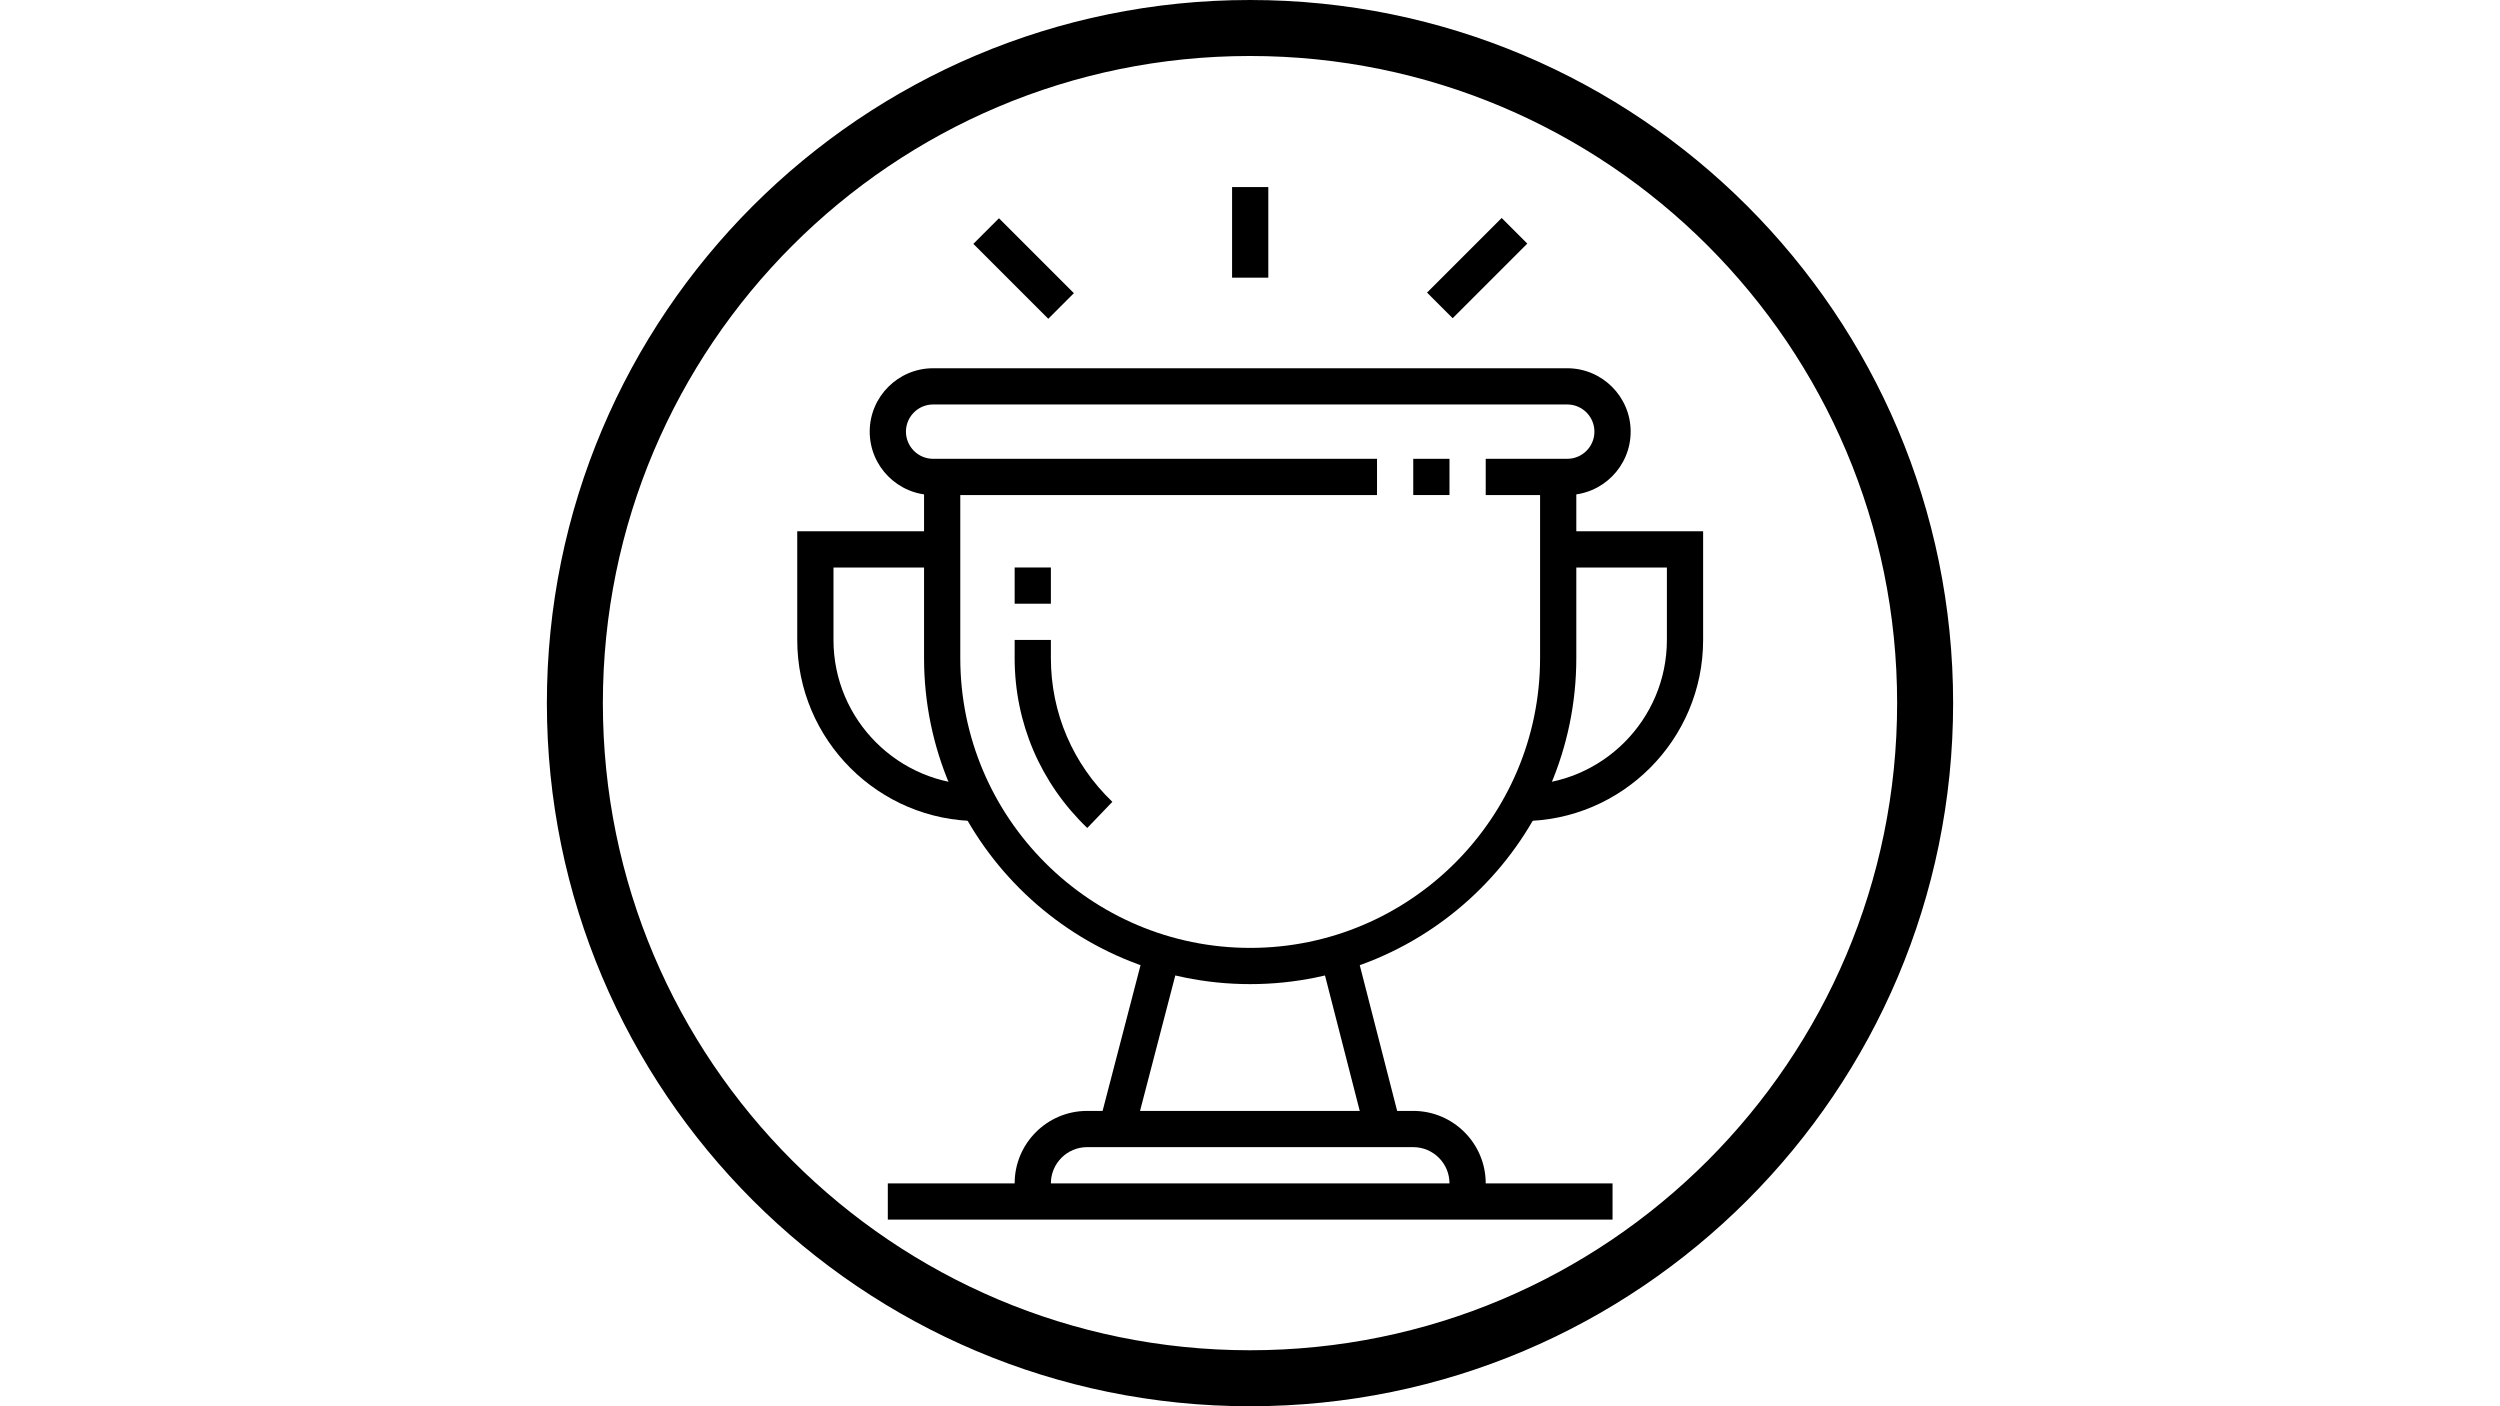
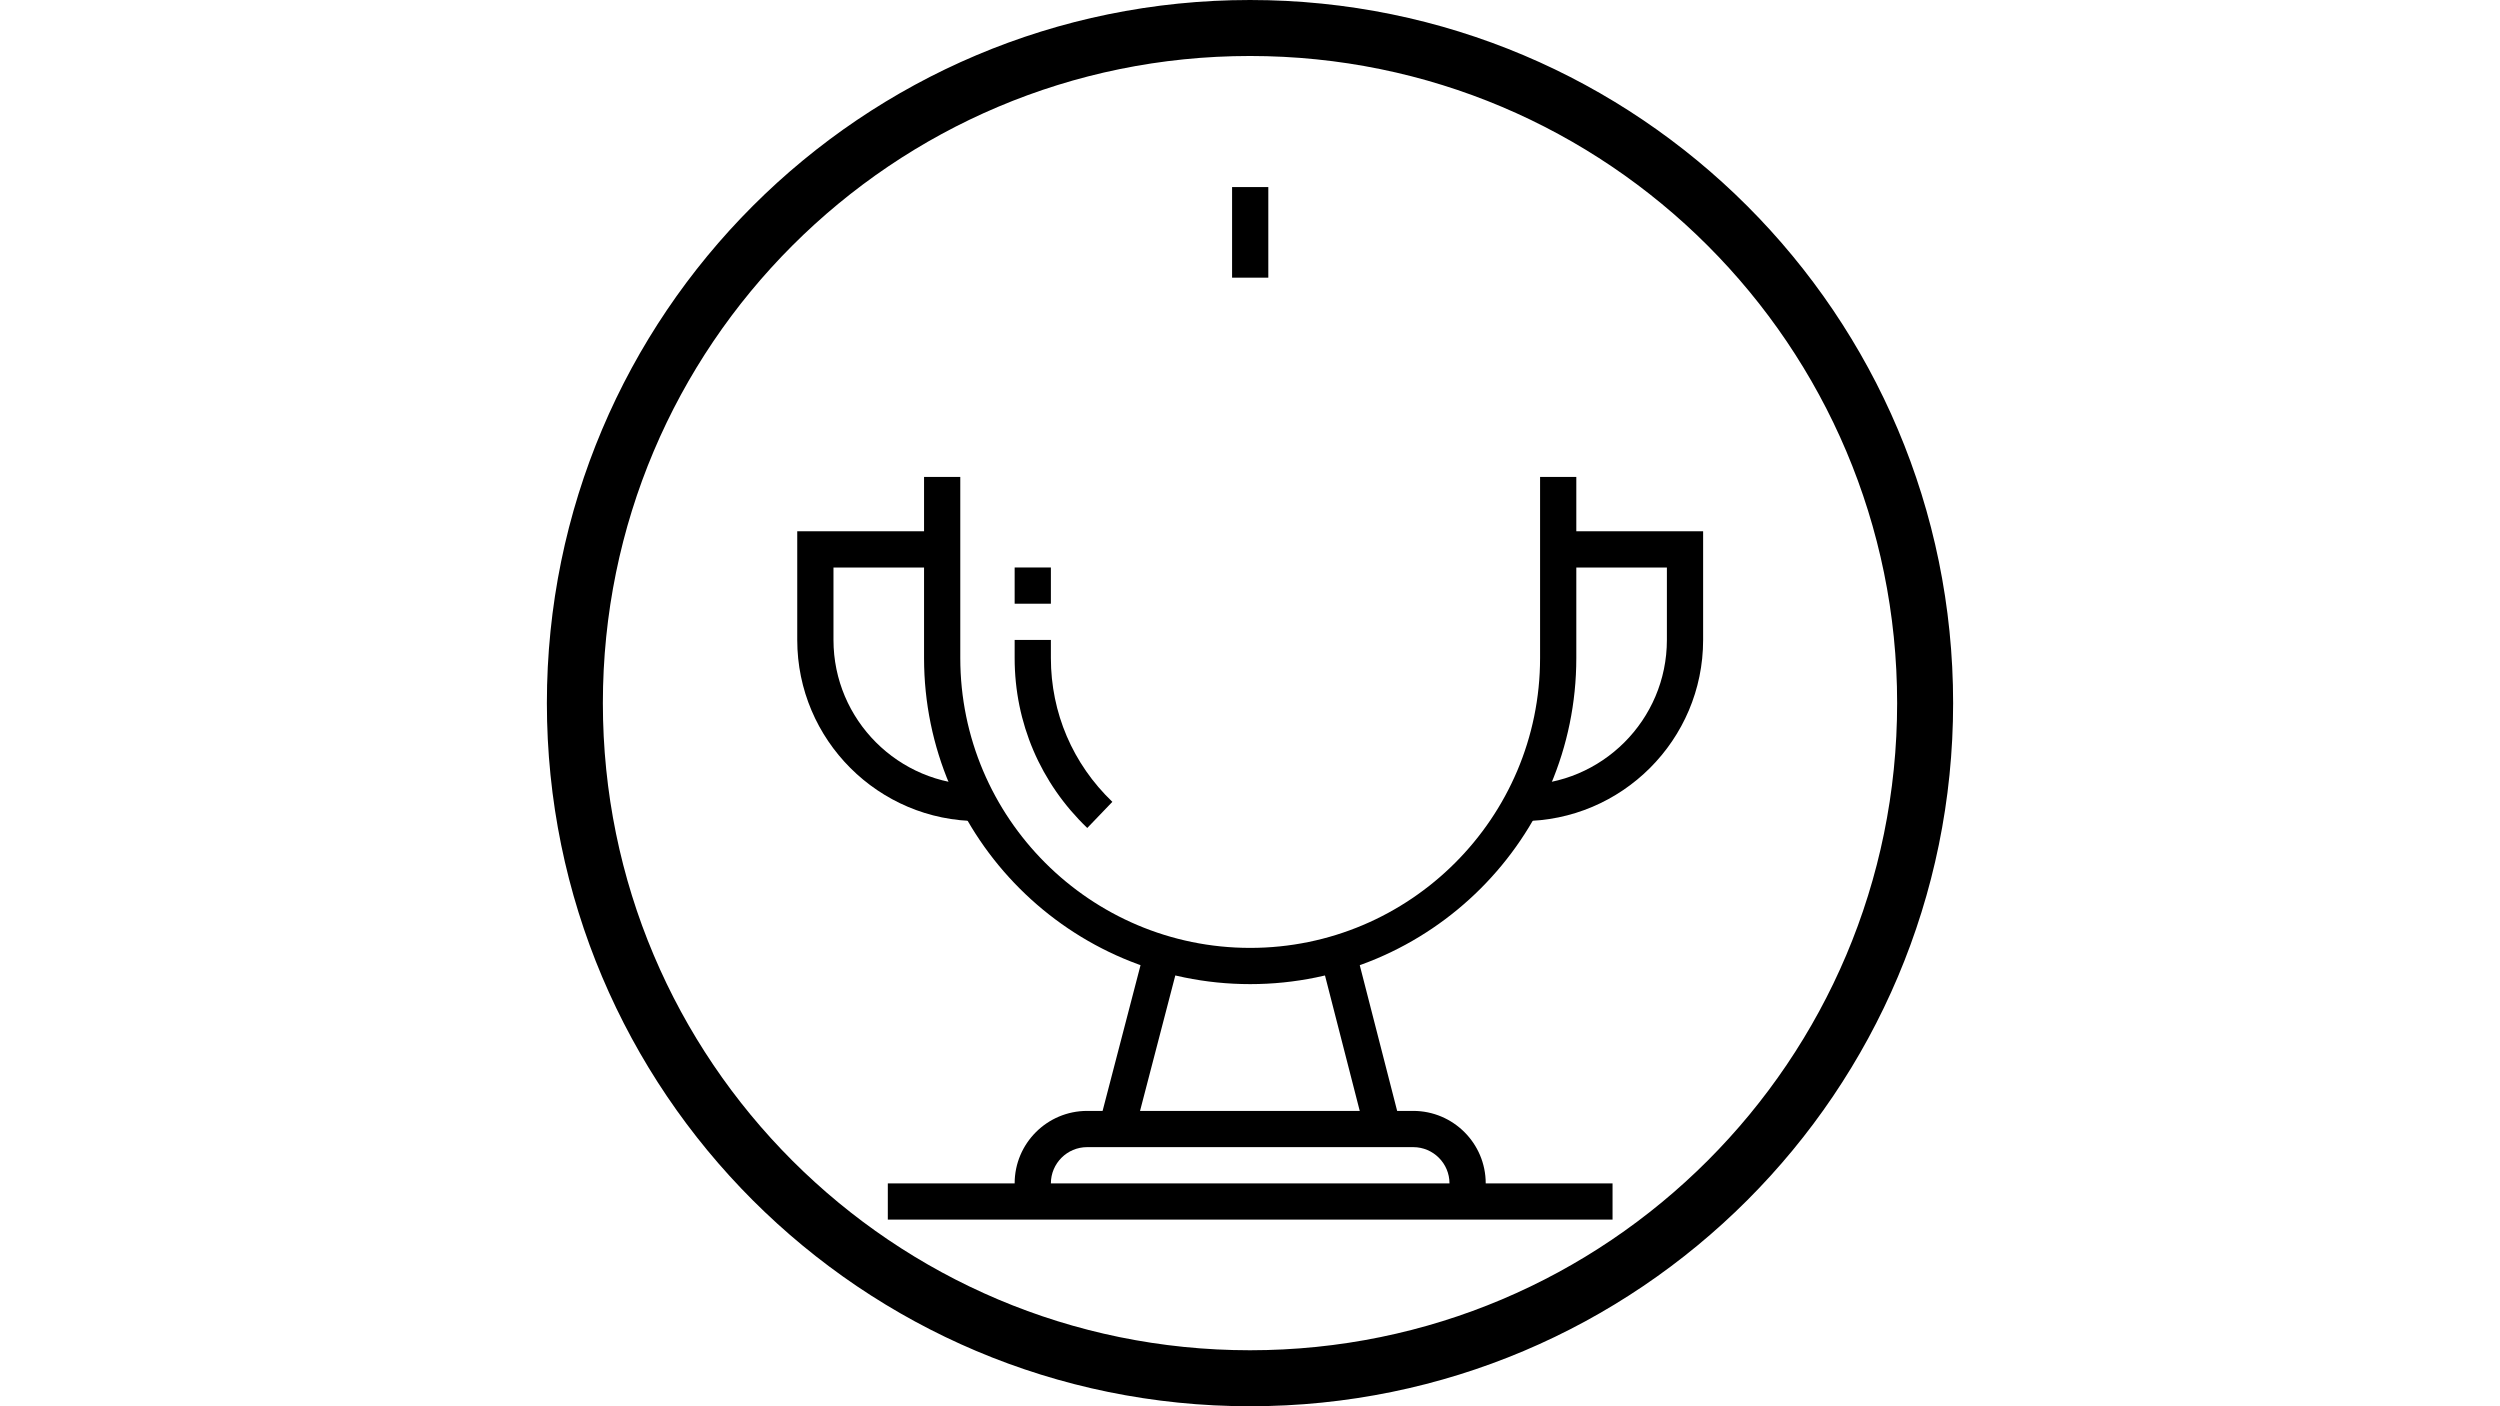
<svg xmlns="http://www.w3.org/2000/svg" width="1920" zoomAndPan="magnify" viewBox="0 0 1440 810" height="1080" preserveAspectRatio="xMidYMid meet" version="1.0">
  <defs>
    <clipPath id="ea83e4dcb6">
      <path d="M 315 0 L 1125 0 L 1125 810 L 315 810 Z M 315 0 " clip-rule="nonzero" />
    </clipPath>
    <clipPath id="239a5b89b6">
      <path d="M 720 0 C 496.324 0 315 181.324 315 405 C 315 628.676 496.324 810 720 810 C 943.676 810 1125 628.676 1125 405 C 1125 181.324 943.676 0 720 0 Z M 720 0 " clip-rule="nonzero" />
    </clipPath>
    <clipPath id="8499964ffd">
      <path d="M 459.148 306 L 564 306 L 564 473 L 459.148 473 Z M 459.148 306 " clip-rule="nonzero" />
    </clipPath>
    <clipPath id="7d19b5fadb">
      <path d="M 511 681 L 929 681 L 929 702.484 L 511 702.484 Z M 511 681 " clip-rule="nonzero" />
    </clipPath>
    <clipPath id="c181222dde">
      <path d="M 709 107.734 L 731 107.734 L 731 160 L 709 160 Z M 709 107.734 " clip-rule="nonzero" />
    </clipPath>
  </defs>
  <g clip-path="url(#ea83e4dcb6)">
    <g clip-path="url(#239a5b89b6)">
      <path stroke-linecap="butt" transform="matrix(0.75, 0, 0, 0.75, 315, 0)" fill="none" stroke-linejoin="miter" d="M 540 -0 C 241.766 -0 0 241.766 0 540 C 0 838.234 241.766 1080 540 1080 C 838.234 1080 1080 838.234 1080 540 C 1080 241.766 838.234 -0 540 -0 Z M 540 -0 " stroke="#000000" stroke-width="86" stroke-opacity="1" stroke-miterlimit="4" />
    </g>
  </g>
  <path fill="#000000" d="M 626.27 476.922 C 599.297 451.062 584.438 416.309 584.438 379.047 L 584.438 368.605 L 605.309 368.605 L 605.309 379.047 C 605.309 410.559 617.891 439.973 640.715 461.859 L 626.258 476.922 Z M 626.27 476.922 " fill-opacity="1" fill-rule="nonzero" />
  <path fill="#000000" d="M 584.438 326.871 L 605.309 326.871 L 605.309 347.738 L 584.438 347.738 Z M 584.438 326.871 " fill-opacity="1" fill-rule="nonzero" />
  <path fill="#000000" d="M 720.105 566.855 C 616.531 566.855 532.254 482.598 532.254 379.047 L 532.254 274.711 L 553.125 274.711 L 553.125 379.047 C 553.125 471.094 628.035 545.988 720.105 545.988 C 812.176 545.988 887.086 471.094 887.086 379.047 L 887.086 274.711 L 907.957 274.711 L 907.957 379.047 C 907.957 482.598 823.68 566.855 720.105 566.855 Z M 720.105 566.855 " fill-opacity="1" fill-rule="nonzero" />
-   <path fill="#000000" d="M 902.734 285.141 L 855.773 285.141 L 855.773 264.273 L 902.734 264.273 C 911.363 264.273 918.387 257.254 918.387 248.625 C 918.387 240 911.363 232.977 902.734 232.977 L 537.477 232.977 C 528.848 232.977 521.824 240 521.824 248.625 C 521.824 257.254 528.848 264.273 537.477 264.273 L 793.16 264.273 L 793.16 285.141 L 537.477 285.141 C 517.344 285.141 500.953 268.754 500.953 248.625 C 500.953 228.496 517.344 212.113 537.477 212.113 L 902.734 212.113 C 922.867 212.113 939.258 228.496 939.258 248.625 C 939.258 268.754 922.867 285.141 902.734 285.141 Z M 902.734 285.141 " fill-opacity="1" fill-rule="nonzero" />
-   <path fill="#000000" d="M 814.031 264.273 L 834.902 264.273 L 834.902 285.141 L 814.031 285.141 Z M 814.031 264.273 " fill-opacity="1" fill-rule="nonzero" />
  <g clip-path="url(#8499964ffd)">
    <path fill="#000000" d="M 563.566 472.949 C 506.023 472.949 459.211 426.141 459.211 368.617 L 459.211 306.016 L 542.695 306.016 L 542.695 326.883 L 480.082 326.883 L 480.082 368.617 C 480.082 414.637 517.539 452.082 563.566 452.082 Z M 563.566 472.949 " fill-opacity="1" fill-rule="nonzero" />
  </g>
  <path fill="#000000" d="M 876.645 472.949 L 876.645 452.082 C 922.672 452.082 960.129 414.637 960.129 368.617 L 960.129 326.883 L 897.516 326.883 L 897.516 306.016 L 981 306.016 L 981 368.617 C 981 426.148 934.18 472.949 876.645 472.949 Z M 876.645 472.949 " fill-opacity="1" fill-rule="nonzero" />
  <g clip-path="url(#7d19b5fadb)">
    <path fill="#000000" d="M 511.383 681.629 L 928.828 681.629 L 928.828 702.496 L 511.383 702.496 Z M 511.383 681.629 " fill-opacity="1" fill-rule="nonzero" />
  </g>
  <path fill="#000000" d="M 855.773 692.055 L 834.902 692.055 L 834.902 681.617 C 834.902 670.117 825.535 660.75 814.031 660.75 L 626.18 660.75 C 614.676 660.75 605.309 670.117 605.309 681.617 L 605.309 692.055 L 584.438 692.055 L 584.438 681.617 C 584.438 658.602 603.16 639.883 626.18 639.883 L 814.031 639.883 C 837.051 639.883 855.773 658.602 855.773 681.617 Z M 855.773 692.055 " fill-opacity="1" fill-rule="nonzero" />
  <path fill="#000000" d="M 633.066 647.672 L 659.422 546.453 L 679.617 551.707 L 653.266 652.93 Z M 633.066 647.672 " fill-opacity="1" fill-rule="nonzero" />
  <path fill="#000000" d="M 760.578 551.68 L 780.793 546.496 L 806.766 647.703 L 786.551 652.887 Z M 760.578 551.68 " fill-opacity="1" fill-rule="nonzero" />
  <g clip-path="url(#c181222dde)">
    <path fill="#000000" d="M 709.676 107.766 L 730.547 107.766 L 730.547 159.938 L 709.676 159.938 Z M 709.676 107.766 " fill-opacity="1" fill-rule="nonzero" />
  </g>
-   <path fill="#000000" d="M 821.977 168.531 L 864.961 125.559 L 879.719 140.312 L 836.734 183.289 Z M 821.977 168.531 " fill-opacity="1" fill-rule="nonzero" />
-   <path fill="#000000" d="M 560.641 140.469 L 575.398 125.715 L 618.559 168.867 L 603.801 183.621 Z M 560.641 140.469 " fill-opacity="1" fill-rule="nonzero" />
</svg>